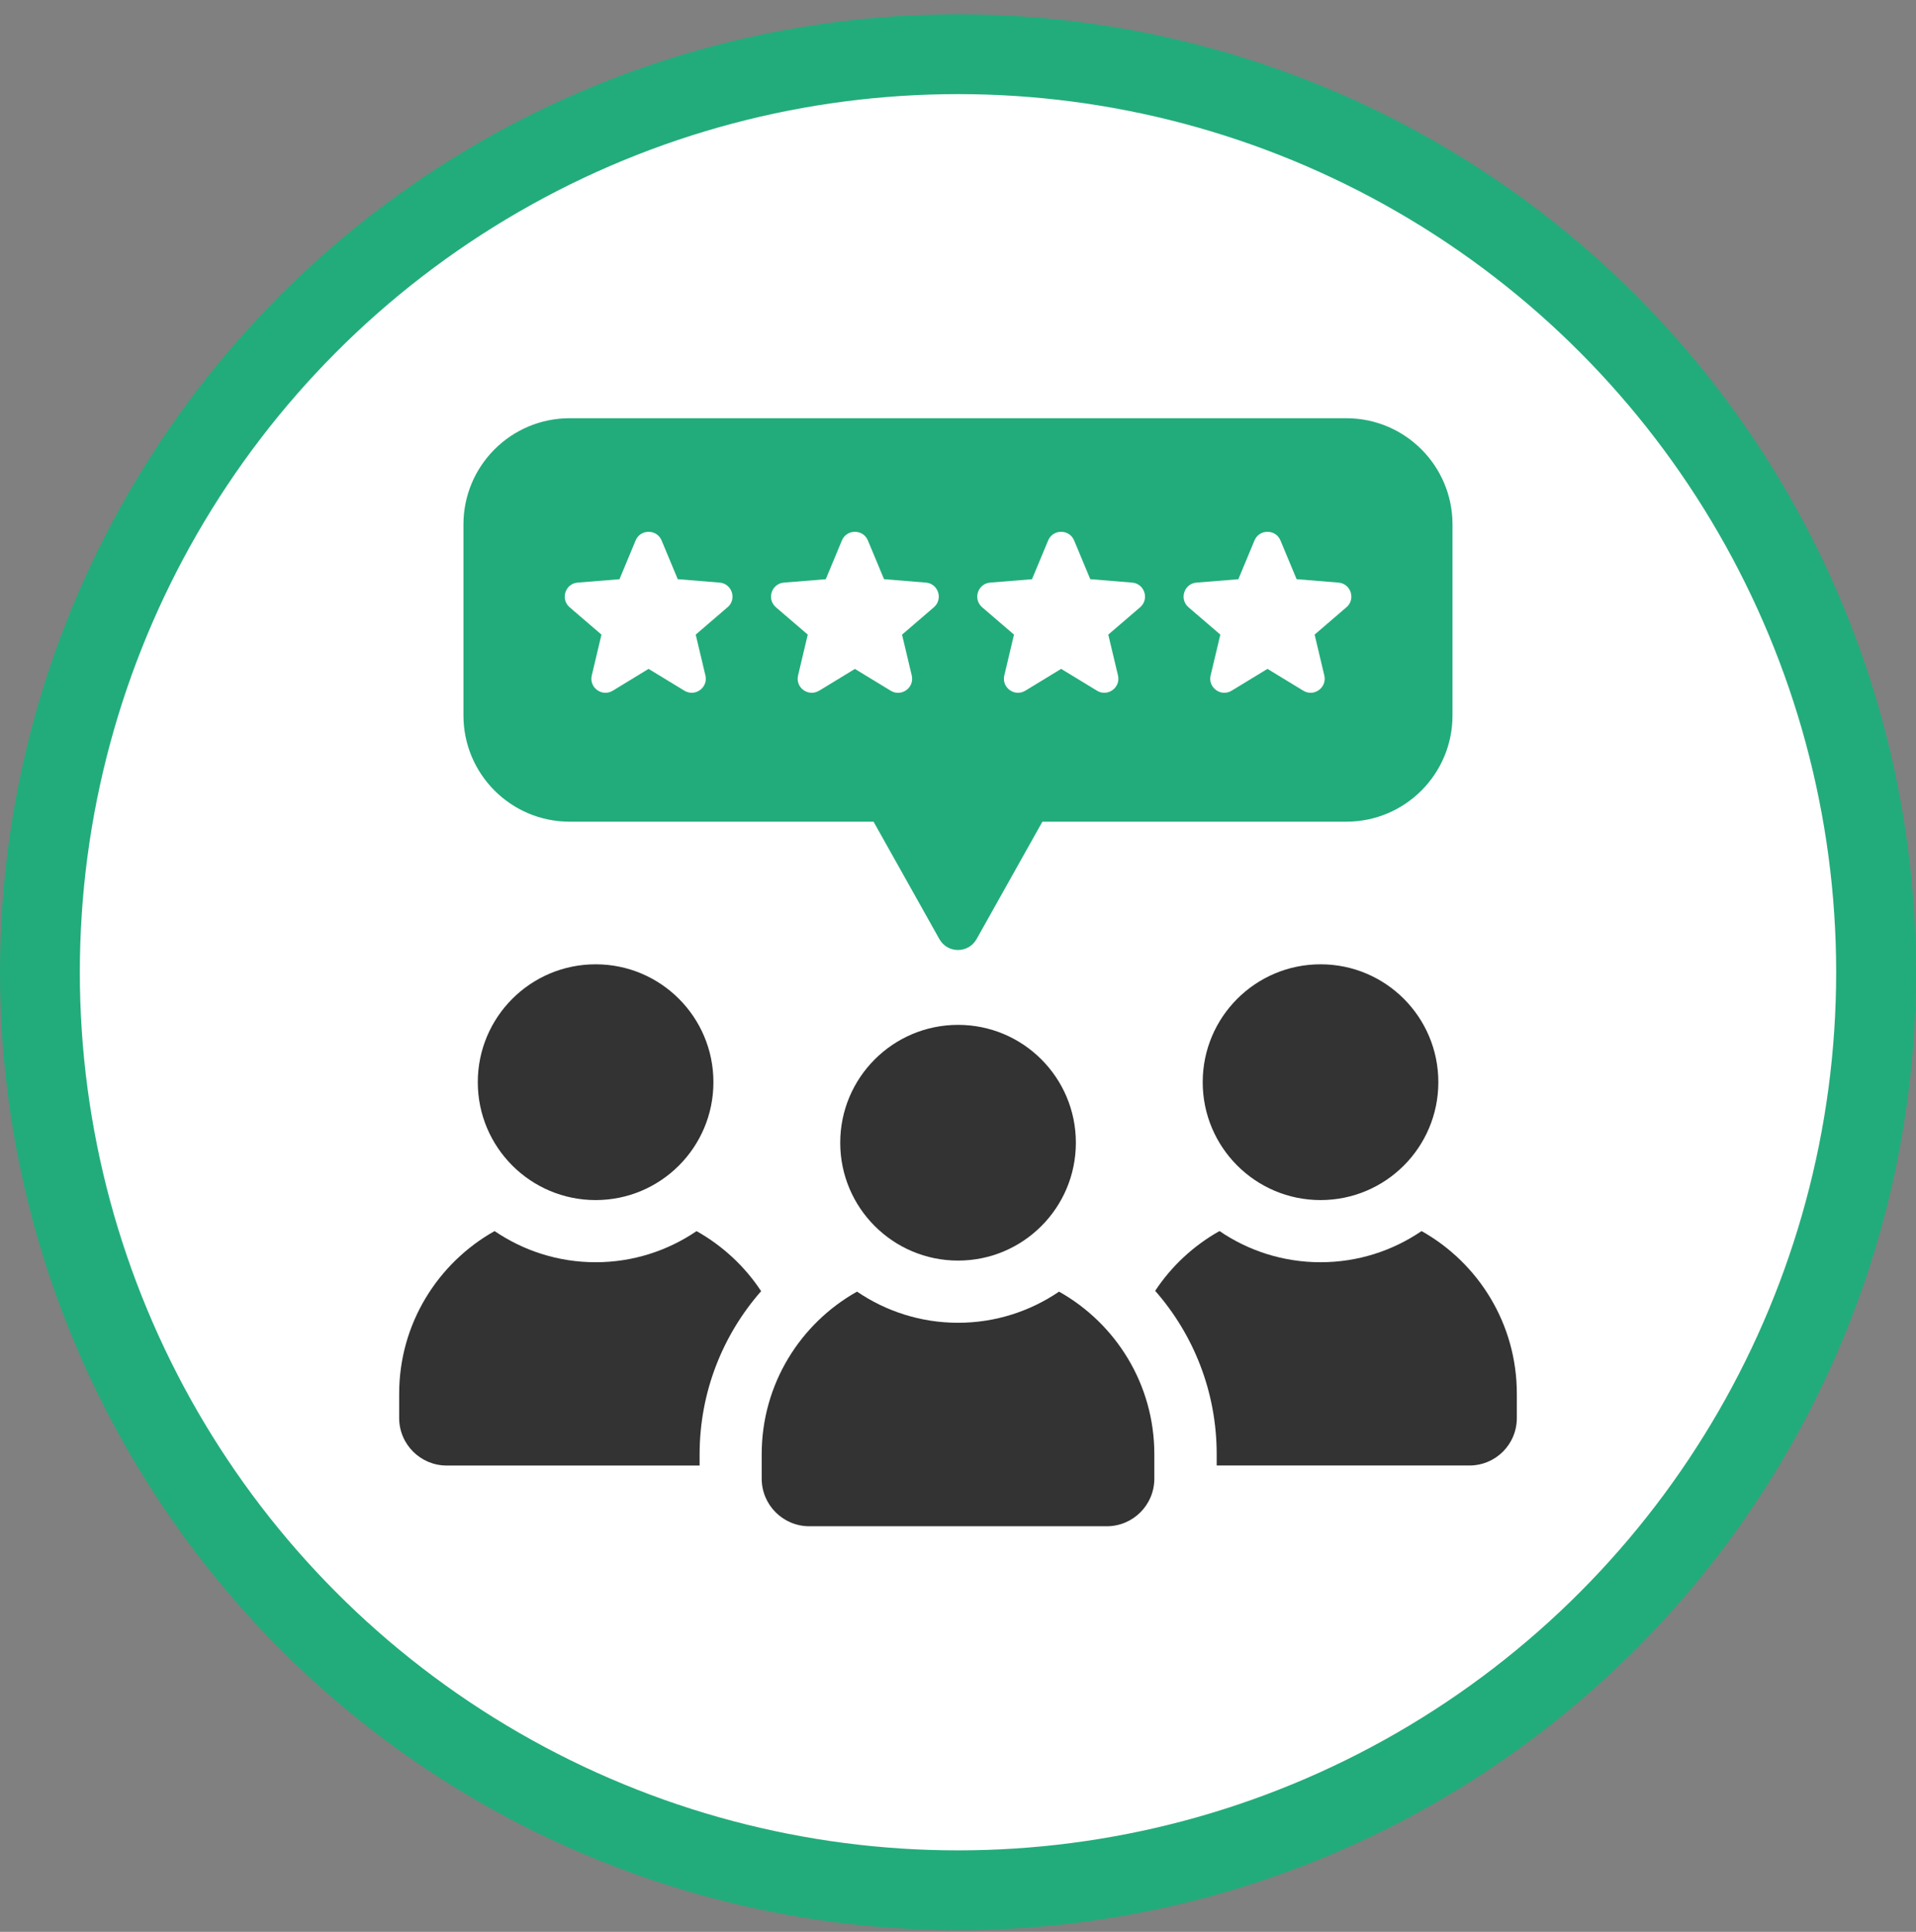
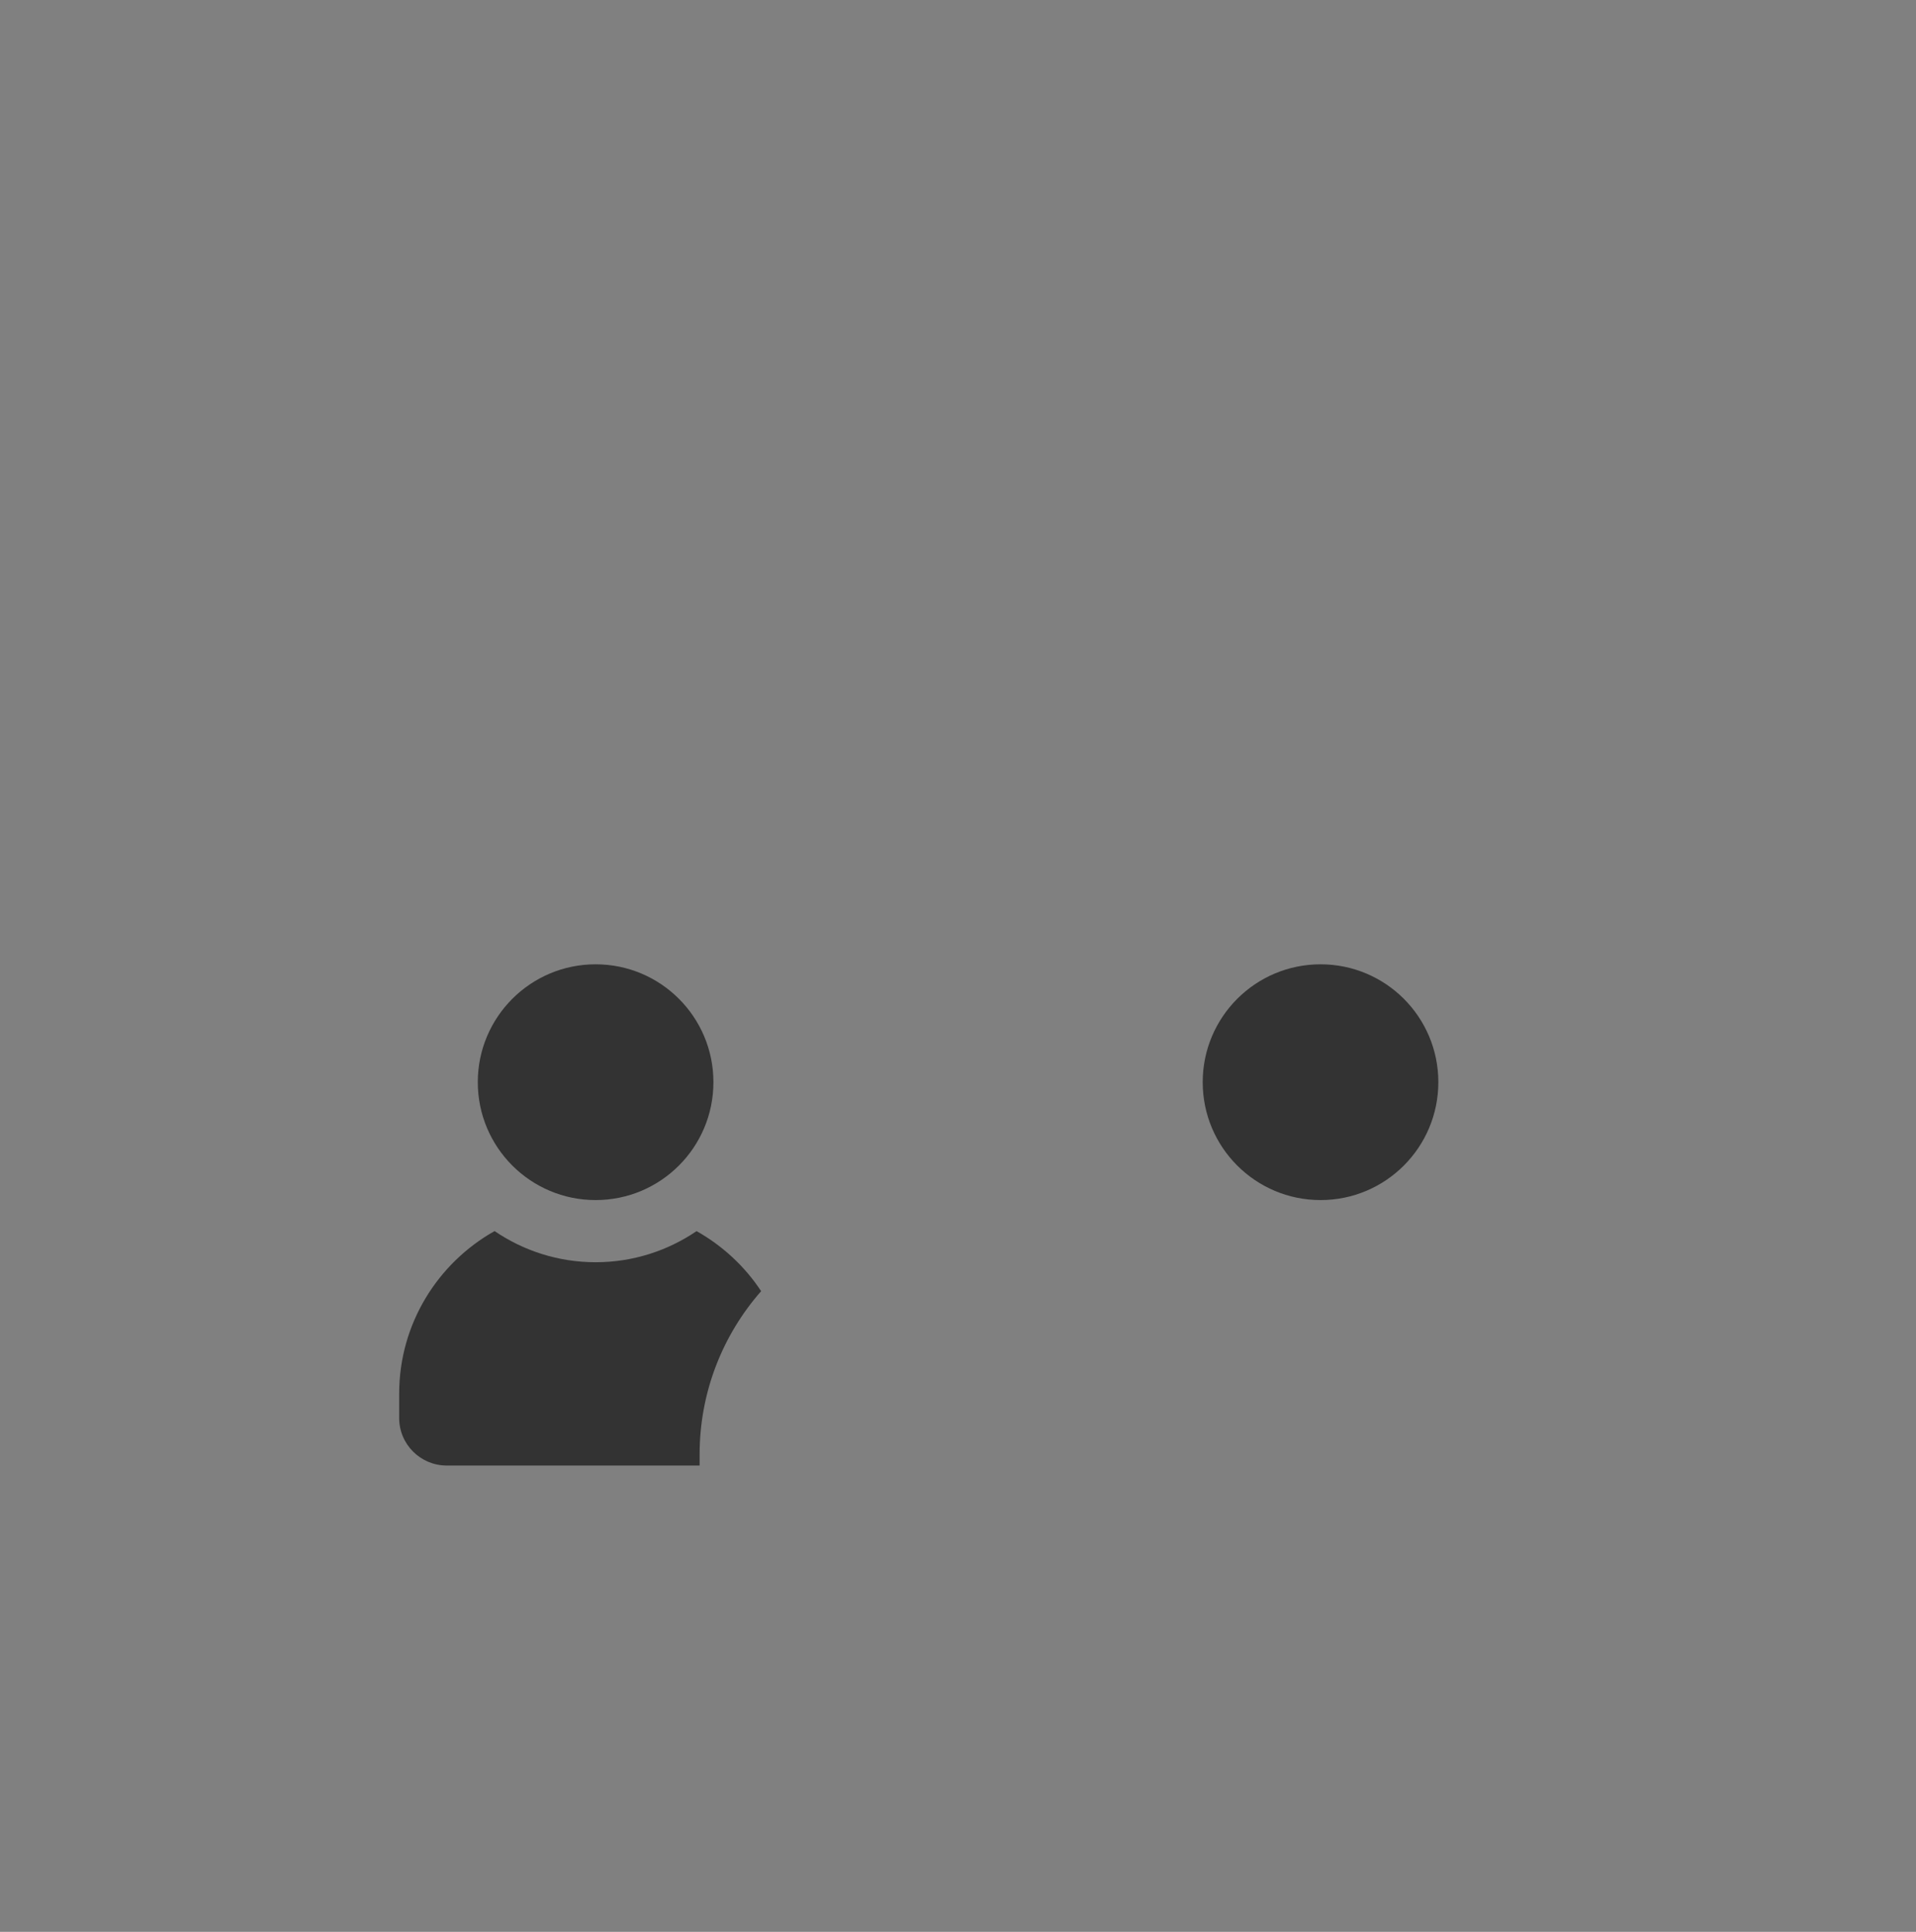
<svg xmlns="http://www.w3.org/2000/svg" width="120" height="121" viewBox="0 0 120 121" fill="none">
  <rect x="0" y="0" width="120" height="121" fill="#808080" stroke="none" />
-   <circle cx="60" cy="60.895" r="57.5" fill="white" stroke="#22AC7B" stroke-width="5" />
-   <path d="M84.323 26.195H35.677C32.003 26.195 29.026 29.174 29.026 32.849V44.81C29.026 48.486 32.003 51.465 35.677 51.465H54.711L58.833 58.817C59.342 59.729 60.655 59.729 61.164 58.817L65.286 51.465H84.32C87.994 51.465 90.971 48.486 90.971 44.81V32.849C90.971 29.174 87.994 26.195 84.32 26.195H84.323ZM45.566 38.034L43.573 39.748L44.18 42.304C44.362 43.066 43.532 43.668 42.865 43.261L40.62 41.894L38.378 43.261C37.708 43.668 36.881 43.066 37.063 42.306L37.67 39.748L35.677 38.036C35.084 37.526 35.401 36.553 36.179 36.49L38.798 36.279L39.809 33.85C40.111 33.129 41.135 33.129 41.436 33.85L42.448 36.276L45.067 36.49C45.848 36.553 46.162 37.526 45.569 38.036L45.566 38.034ZM51.298 43.261C50.628 43.668 49.801 43.066 49.983 42.306L50.59 39.748L48.597 38.036C48.003 37.526 48.321 36.553 49.099 36.49L51.718 36.279L52.729 33.85C53.03 33.129 54.055 33.129 54.356 33.85L55.367 36.276L57.987 36.49C58.768 36.553 59.082 37.526 58.488 38.036L56.495 39.751L57.103 42.306C57.284 43.069 56.455 43.671 55.788 43.264L53.543 41.897L51.3 43.264L51.298 43.261ZM71.408 38.034L69.412 39.748L70.02 42.304C70.201 43.066 69.372 43.668 68.705 43.261L66.46 41.894L64.215 43.261C63.548 43.668 62.718 43.066 62.9 42.306L63.507 39.748L61.514 38.036C60.92 37.526 61.238 36.553 62.016 36.49L64.635 36.279L65.646 33.85C65.947 33.129 66.972 33.129 67.273 33.85L68.284 36.276L70.904 36.49C71.685 36.553 71.999 37.526 71.405 38.036L71.408 38.034ZM84.328 38.034L82.335 39.748L82.942 42.304C83.124 43.066 82.294 43.668 81.627 43.261L79.382 41.894L77.137 43.261C76.47 43.668 75.641 43.066 75.822 42.306L76.43 39.748L74.437 38.036C73.843 37.526 74.16 36.553 74.938 36.49L77.558 36.279L78.569 33.85C78.87 33.129 79.895 33.129 80.196 33.85L81.207 36.276L83.826 36.49C84.607 36.553 84.922 37.526 84.328 38.036V38.034Z" fill="#22AC7B" />
  <path d="M37.304 75.165C41.379 75.165 44.682 71.86 44.682 67.78C44.682 63.7 41.379 60.398 37.304 60.398C33.229 60.398 29.924 63.703 29.924 67.78C29.924 71.858 33.229 75.165 37.304 75.165Z" fill="#333333" />
  <path d="M43.63 77.107C41.824 78.336 39.647 79.058 37.304 79.058C34.962 79.058 32.782 78.336 30.976 77.107C27.413 79.109 25 82.921 25 87.294V88.813C25 90.468 26.342 91.792 27.977 91.792H43.817V91.092C43.817 87.177 45.276 83.596 47.67 80.87C46.648 79.318 45.257 78.027 43.627 77.11L43.63 77.107Z" fill="#333333" />
  <path d="M75.326 67.78C75.326 71.858 78.631 75.165 82.707 75.165C86.782 75.165 90.084 71.86 90.084 67.78C90.084 63.7 86.782 60.398 82.707 60.398C78.631 60.398 75.326 63.703 75.326 67.78Z" fill="#333333" />
-   <path d="M89.032 77.108C87.226 78.337 85.049 79.058 82.706 79.058C80.364 79.058 78.181 78.337 76.378 77.105C74.756 78.016 73.371 79.302 72.349 80.849C74.743 83.575 76.202 87.156 76.202 91.09V91.79H92.022C93.677 91.79 95 90.466 95 88.811V87.292C95 82.919 92.595 79.107 89.032 77.105V77.108Z" fill="#333333" />
-   <path d="M52.624 71.573C52.624 75.65 55.929 78.955 60.005 78.955C64.08 78.955 67.382 75.65 67.382 71.573C67.382 67.496 64.08 64.191 60.005 64.191C55.929 64.191 52.624 67.496 52.624 71.573Z" fill="#333333" />
-   <path d="M66.33 80.899C64.524 82.128 62.347 82.85 60.004 82.85C57.661 82.85 55.481 82.128 53.676 80.899C50.115 82.899 47.705 86.708 47.705 91.084V92.611C47.705 94.258 49.039 95.595 50.688 95.595H69.318C70.963 95.595 72.297 94.26 72.297 92.611V91.084C72.297 86.708 69.887 82.899 66.327 80.899H66.33Z" fill="#333333" />
</svg>